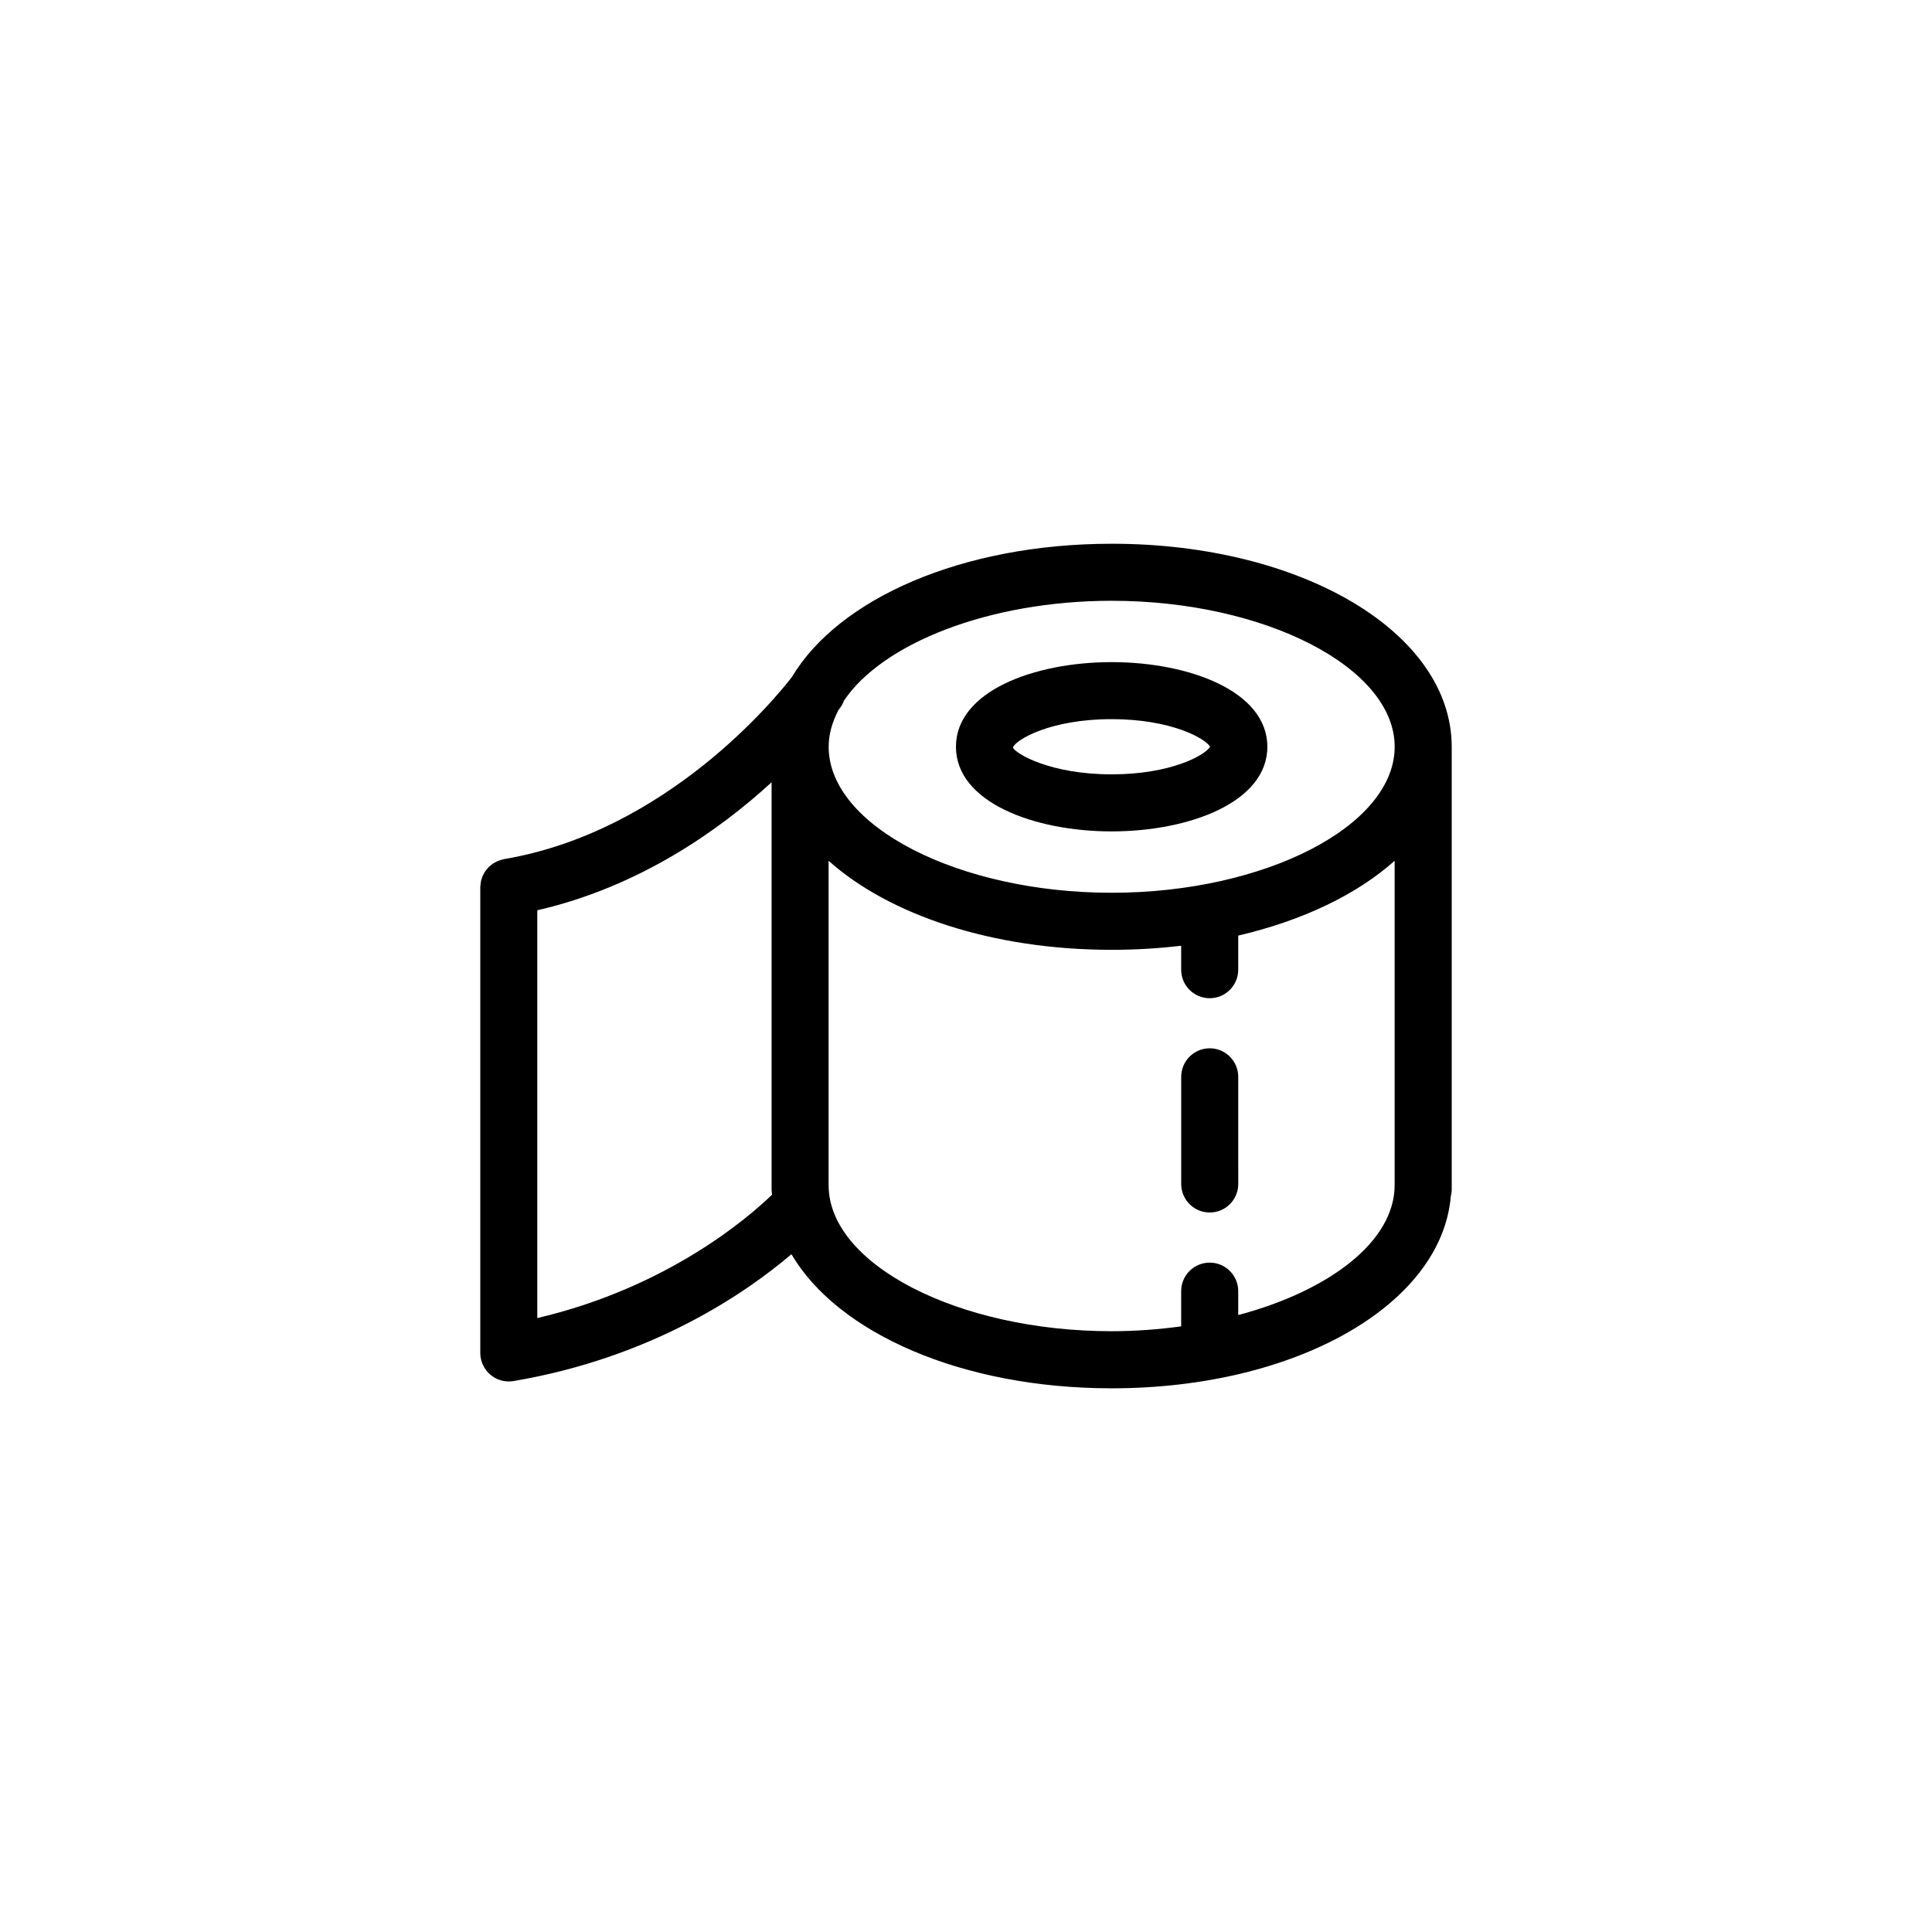
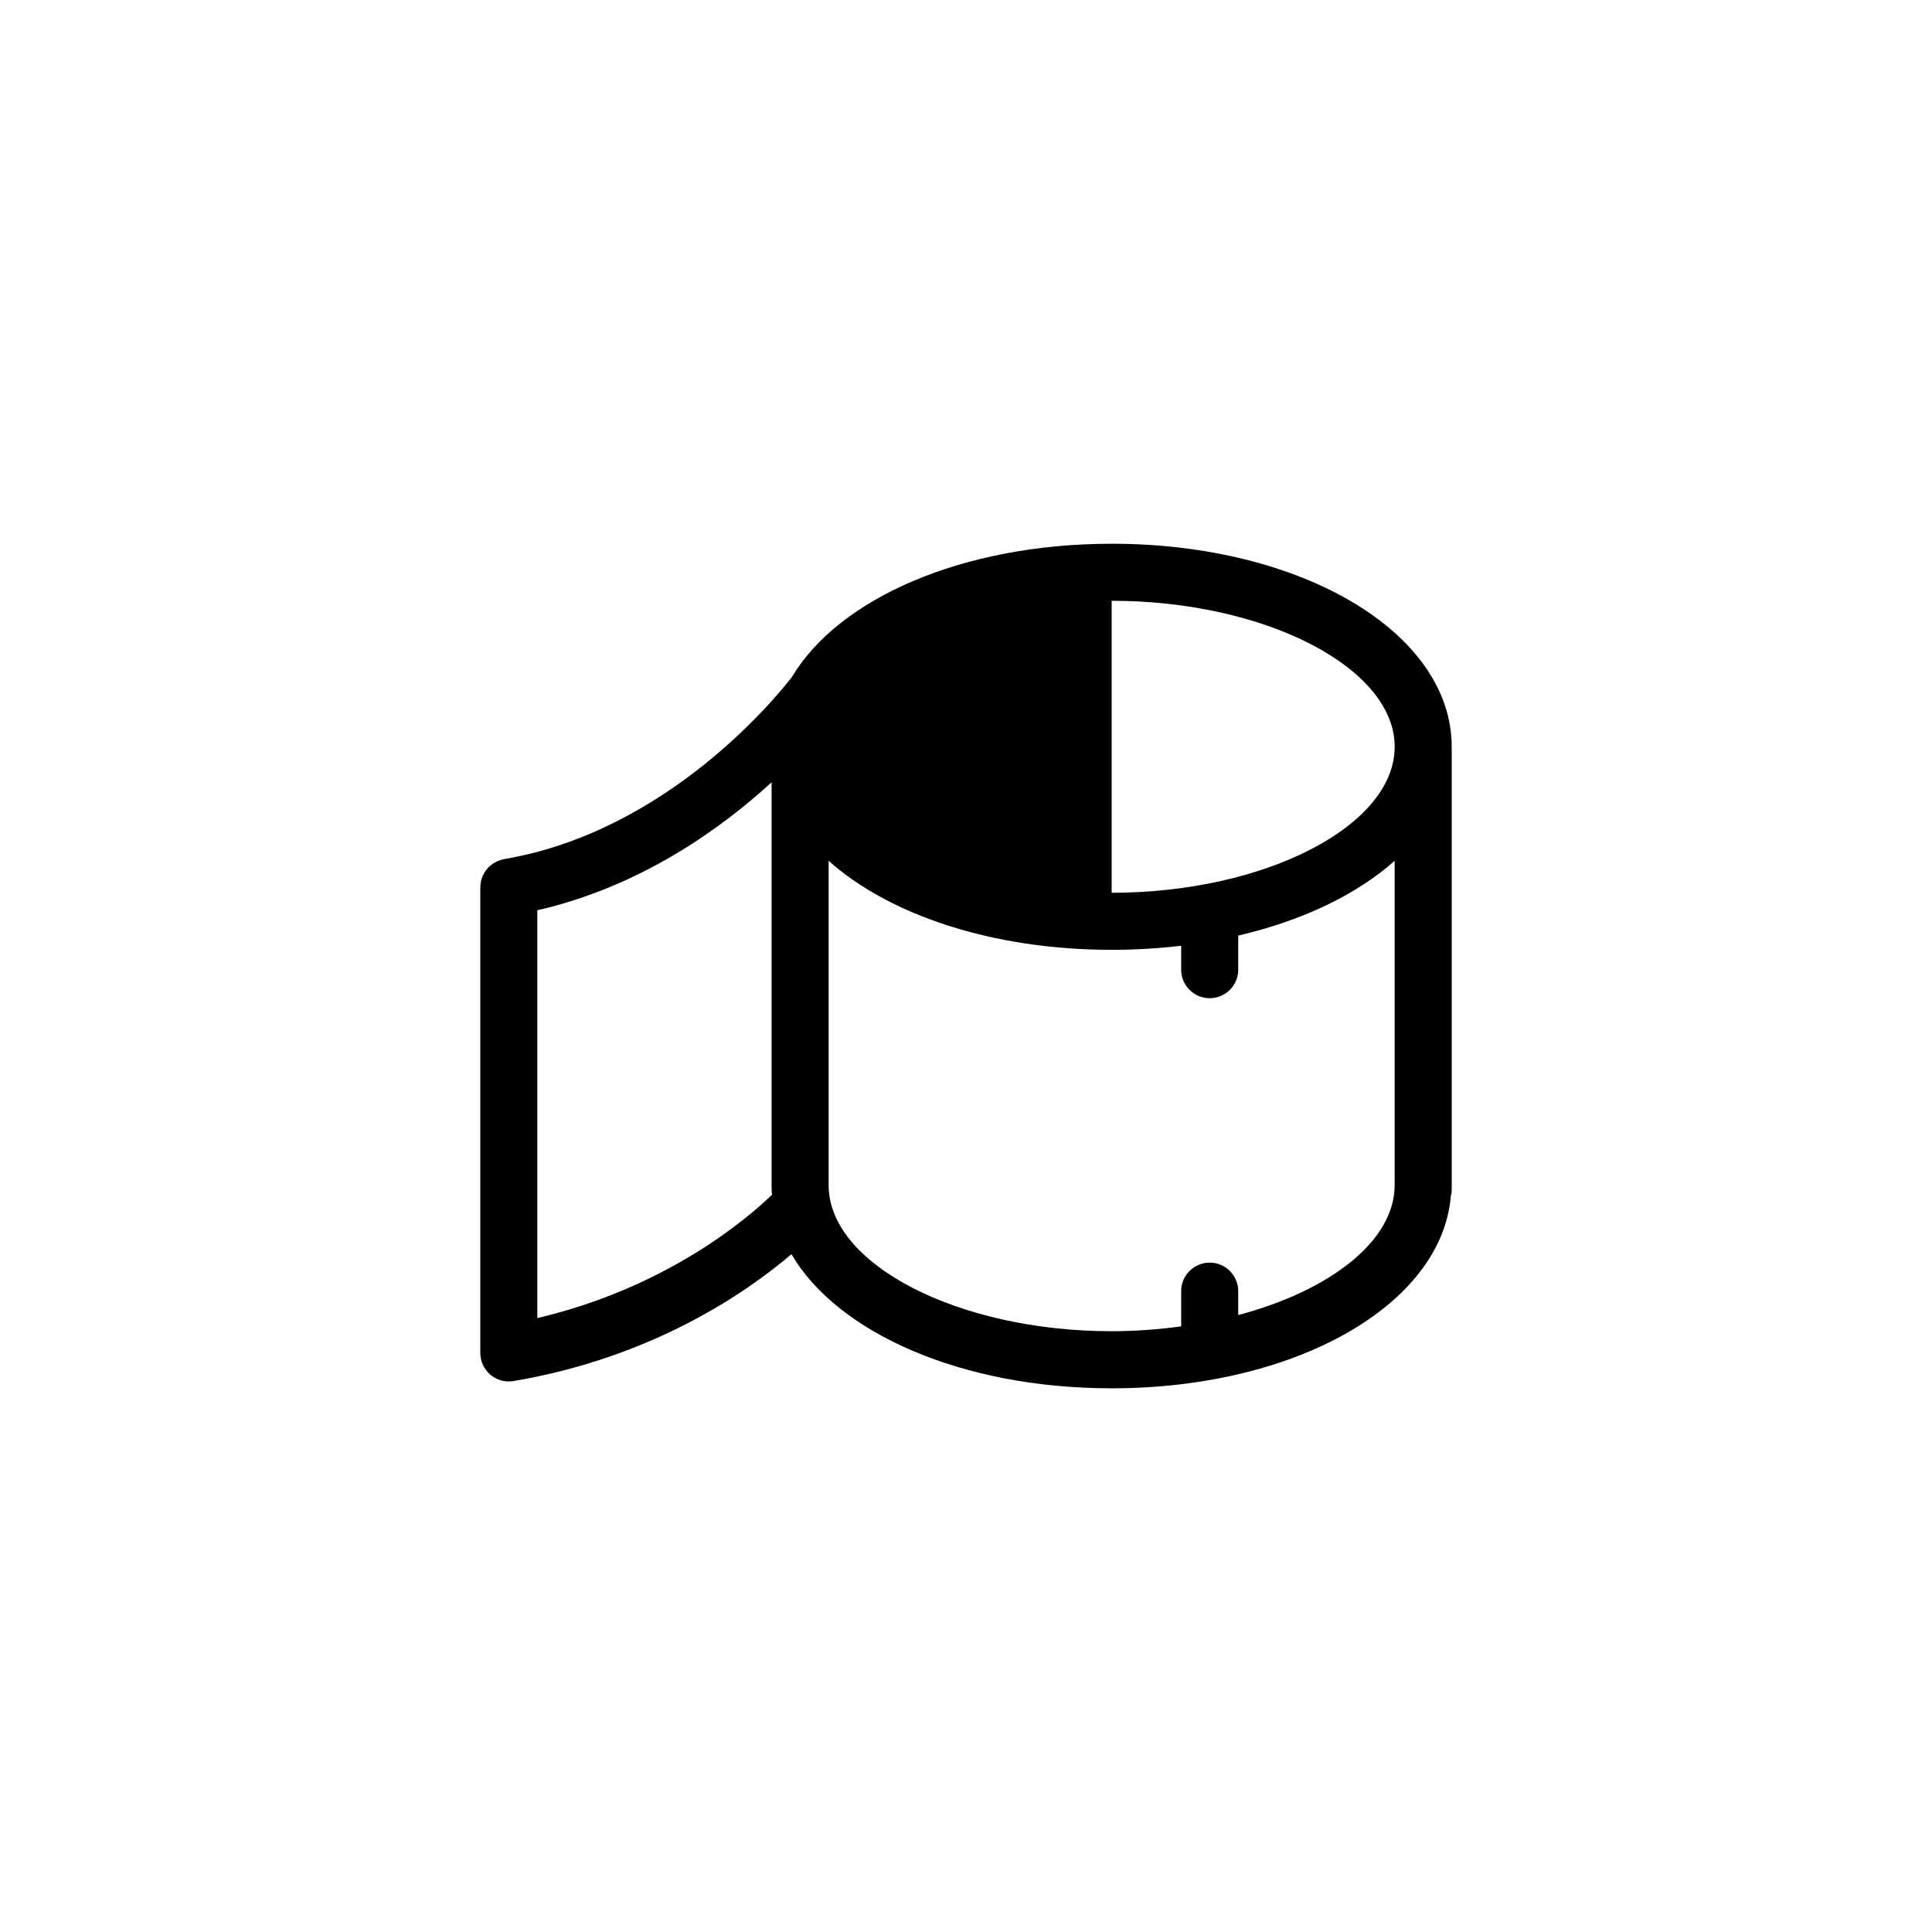
<svg xmlns="http://www.w3.org/2000/svg" fill="#000000" width="800px" height="800px" version="1.1" viewBox="144 144 512 512">
  <g>
-     <path d="m438.6 288.1c-39.555 0-72.309 14.508-84.707 35.277-4.309 5.578-33.141 40.98-76.316 48.301-0.047 0.004-0.082 0.023-0.125 0.035-0.277 0.051-0.539 0.141-0.805 0.223-0.215 0.066-0.438 0.117-0.645 0.203-0.238 0.098-0.453 0.223-0.676 0.344-0.211 0.109-0.434 0.211-0.637 0.344-0.195 0.133-0.371 0.289-0.559 0.438-0.191 0.156-0.395 0.297-0.57 0.473-0.176 0.172-0.324 0.367-0.48 0.555-0.152 0.18-0.316 0.352-0.449 0.543-0.145 0.207-0.258 0.434-0.379 0.656-0.109 0.203-0.238 0.398-0.332 0.609-0.098 0.215-0.156 0.453-0.23 0.68-0.082 0.242-0.172 0.473-0.227 0.727-0.047 0.211-0.059 0.438-0.086 0.66-0.035 0.281-0.082 0.559-0.086 0.848 0 0.039-0.012 0.082-0.012 0.125v123.4c0 2.223 0.984 4.336 2.68 5.773 1.371 1.16 3.102 1.785 4.875 1.785 0.418 0 0.84-0.035 1.266-0.105 36.93-6.262 61.738-23.484 73.637-33.613 12.281 20.898 45.141 35.535 84.863 35.535 48.859 0 87.371-22.117 89.875-50.848 0.145-0.586 0.242-1.18 0.242-1.809v-117.34c0-30.191-39.586-53.824-90.117-53.824zm0 15.113c40.652 0 75.004 17.719 75.004 38.688s-34.344 38.691-75.004 38.691c-40.656 0-74.996-17.719-74.996-38.691 0-3.356 0.969-6.613 2.609-9.75 0.266-0.359 0.473-0.641 0.551-0.746 0.395-0.543 0.672-1.129 0.898-1.727 10.184-15.188 38.52-26.465 70.938-26.465zm-152.21 82.016c27.035-6.188 48.27-21.242 62.09-33.918v107.93c0 0.465 0.055 0.91 0.137 1.352-6.223 6.019-27.609 24.59-62.227 32.711zm185.75 107.28v-6.34c0-4.172-3.379-7.559-7.559-7.559-4.176 0-7.559 3.387-7.559 7.559v9.332c-5.93 0.805-12.09 1.285-18.434 1.285-40.652 0-74.996-17.719-74.996-38.691v-85.977c16.027 14.328 43.363 23.594 74.996 23.594 6.34 0 12.5-0.371 18.434-1.082v6.348c0 4.176 3.379 7.559 7.559 7.559 4.176 0 7.559-3.379 7.559-7.559v-9.035c17.07-3.981 31.473-10.902 41.453-19.828v85.98c0 14.793-17.117 27.934-41.453 34.414z" />
-     <path d="m438.6 364.33c20.504 0 41.262-7.703 41.262-22.43 0-14.727-20.758-22.43-41.262-22.43-20.504 0-41.262 7.703-41.262 22.43 0 14.727 20.754 22.43 41.262 22.43zm0-29.75c15.742 0 24.844 5.109 26.082 7.316-1.238 2.207-10.332 7.316-26.082 7.316-16.27 0-25.434-5.453-26.172-7.109 0.738-2.07 9.902-7.523 26.172-7.523z" />
-     <path d="m464.59 421.81c-4.176 0-7.559 3.387-7.559 7.559v28.398c0 4.172 3.379 7.559 7.559 7.559 4.176 0 7.559-3.387 7.559-7.559l-0.004-28.398c0-4.172-3.387-7.559-7.555-7.559z" />
+     <path d="m438.6 288.1c-39.555 0-72.309 14.508-84.707 35.277-4.309 5.578-33.141 40.98-76.316 48.301-0.047 0.004-0.082 0.023-0.125 0.035-0.277 0.051-0.539 0.141-0.805 0.223-0.215 0.066-0.438 0.117-0.645 0.203-0.238 0.098-0.453 0.223-0.676 0.344-0.211 0.109-0.434 0.211-0.637 0.344-0.195 0.133-0.371 0.289-0.559 0.438-0.191 0.156-0.395 0.297-0.57 0.473-0.176 0.172-0.324 0.367-0.48 0.555-0.152 0.18-0.316 0.352-0.449 0.543-0.145 0.207-0.258 0.434-0.379 0.656-0.109 0.203-0.238 0.398-0.332 0.609-0.098 0.215-0.156 0.453-0.23 0.68-0.082 0.242-0.172 0.473-0.227 0.727-0.047 0.211-0.059 0.438-0.086 0.66-0.035 0.281-0.082 0.559-0.086 0.848 0 0.039-0.012 0.082-0.012 0.125v123.4c0 2.223 0.984 4.336 2.68 5.773 1.371 1.16 3.102 1.785 4.875 1.785 0.418 0 0.84-0.035 1.266-0.105 36.93-6.262 61.738-23.484 73.637-33.613 12.281 20.898 45.141 35.535 84.863 35.535 48.859 0 87.371-22.117 89.875-50.848 0.145-0.586 0.242-1.18 0.242-1.809v-117.34c0-30.191-39.586-53.824-90.117-53.824zm0 15.113c40.652 0 75.004 17.719 75.004 38.688s-34.344 38.691-75.004 38.691zm-152.21 82.016c27.035-6.188 48.27-21.242 62.09-33.918v107.93c0 0.465 0.055 0.91 0.137 1.352-6.223 6.019-27.609 24.59-62.227 32.711zm185.75 107.28v-6.34c0-4.172-3.379-7.559-7.559-7.559-4.176 0-7.559 3.387-7.559 7.559v9.332c-5.93 0.805-12.09 1.285-18.434 1.285-40.652 0-74.996-17.719-74.996-38.691v-85.977c16.027 14.328 43.363 23.594 74.996 23.594 6.34 0 12.5-0.371 18.434-1.082v6.348c0 4.176 3.379 7.559 7.559 7.559 4.176 0 7.559-3.379 7.559-7.559v-9.035c17.07-3.981 31.473-10.902 41.453-19.828v85.98c0 14.793-17.117 27.934-41.453 34.414z" />
  </g>
</svg>